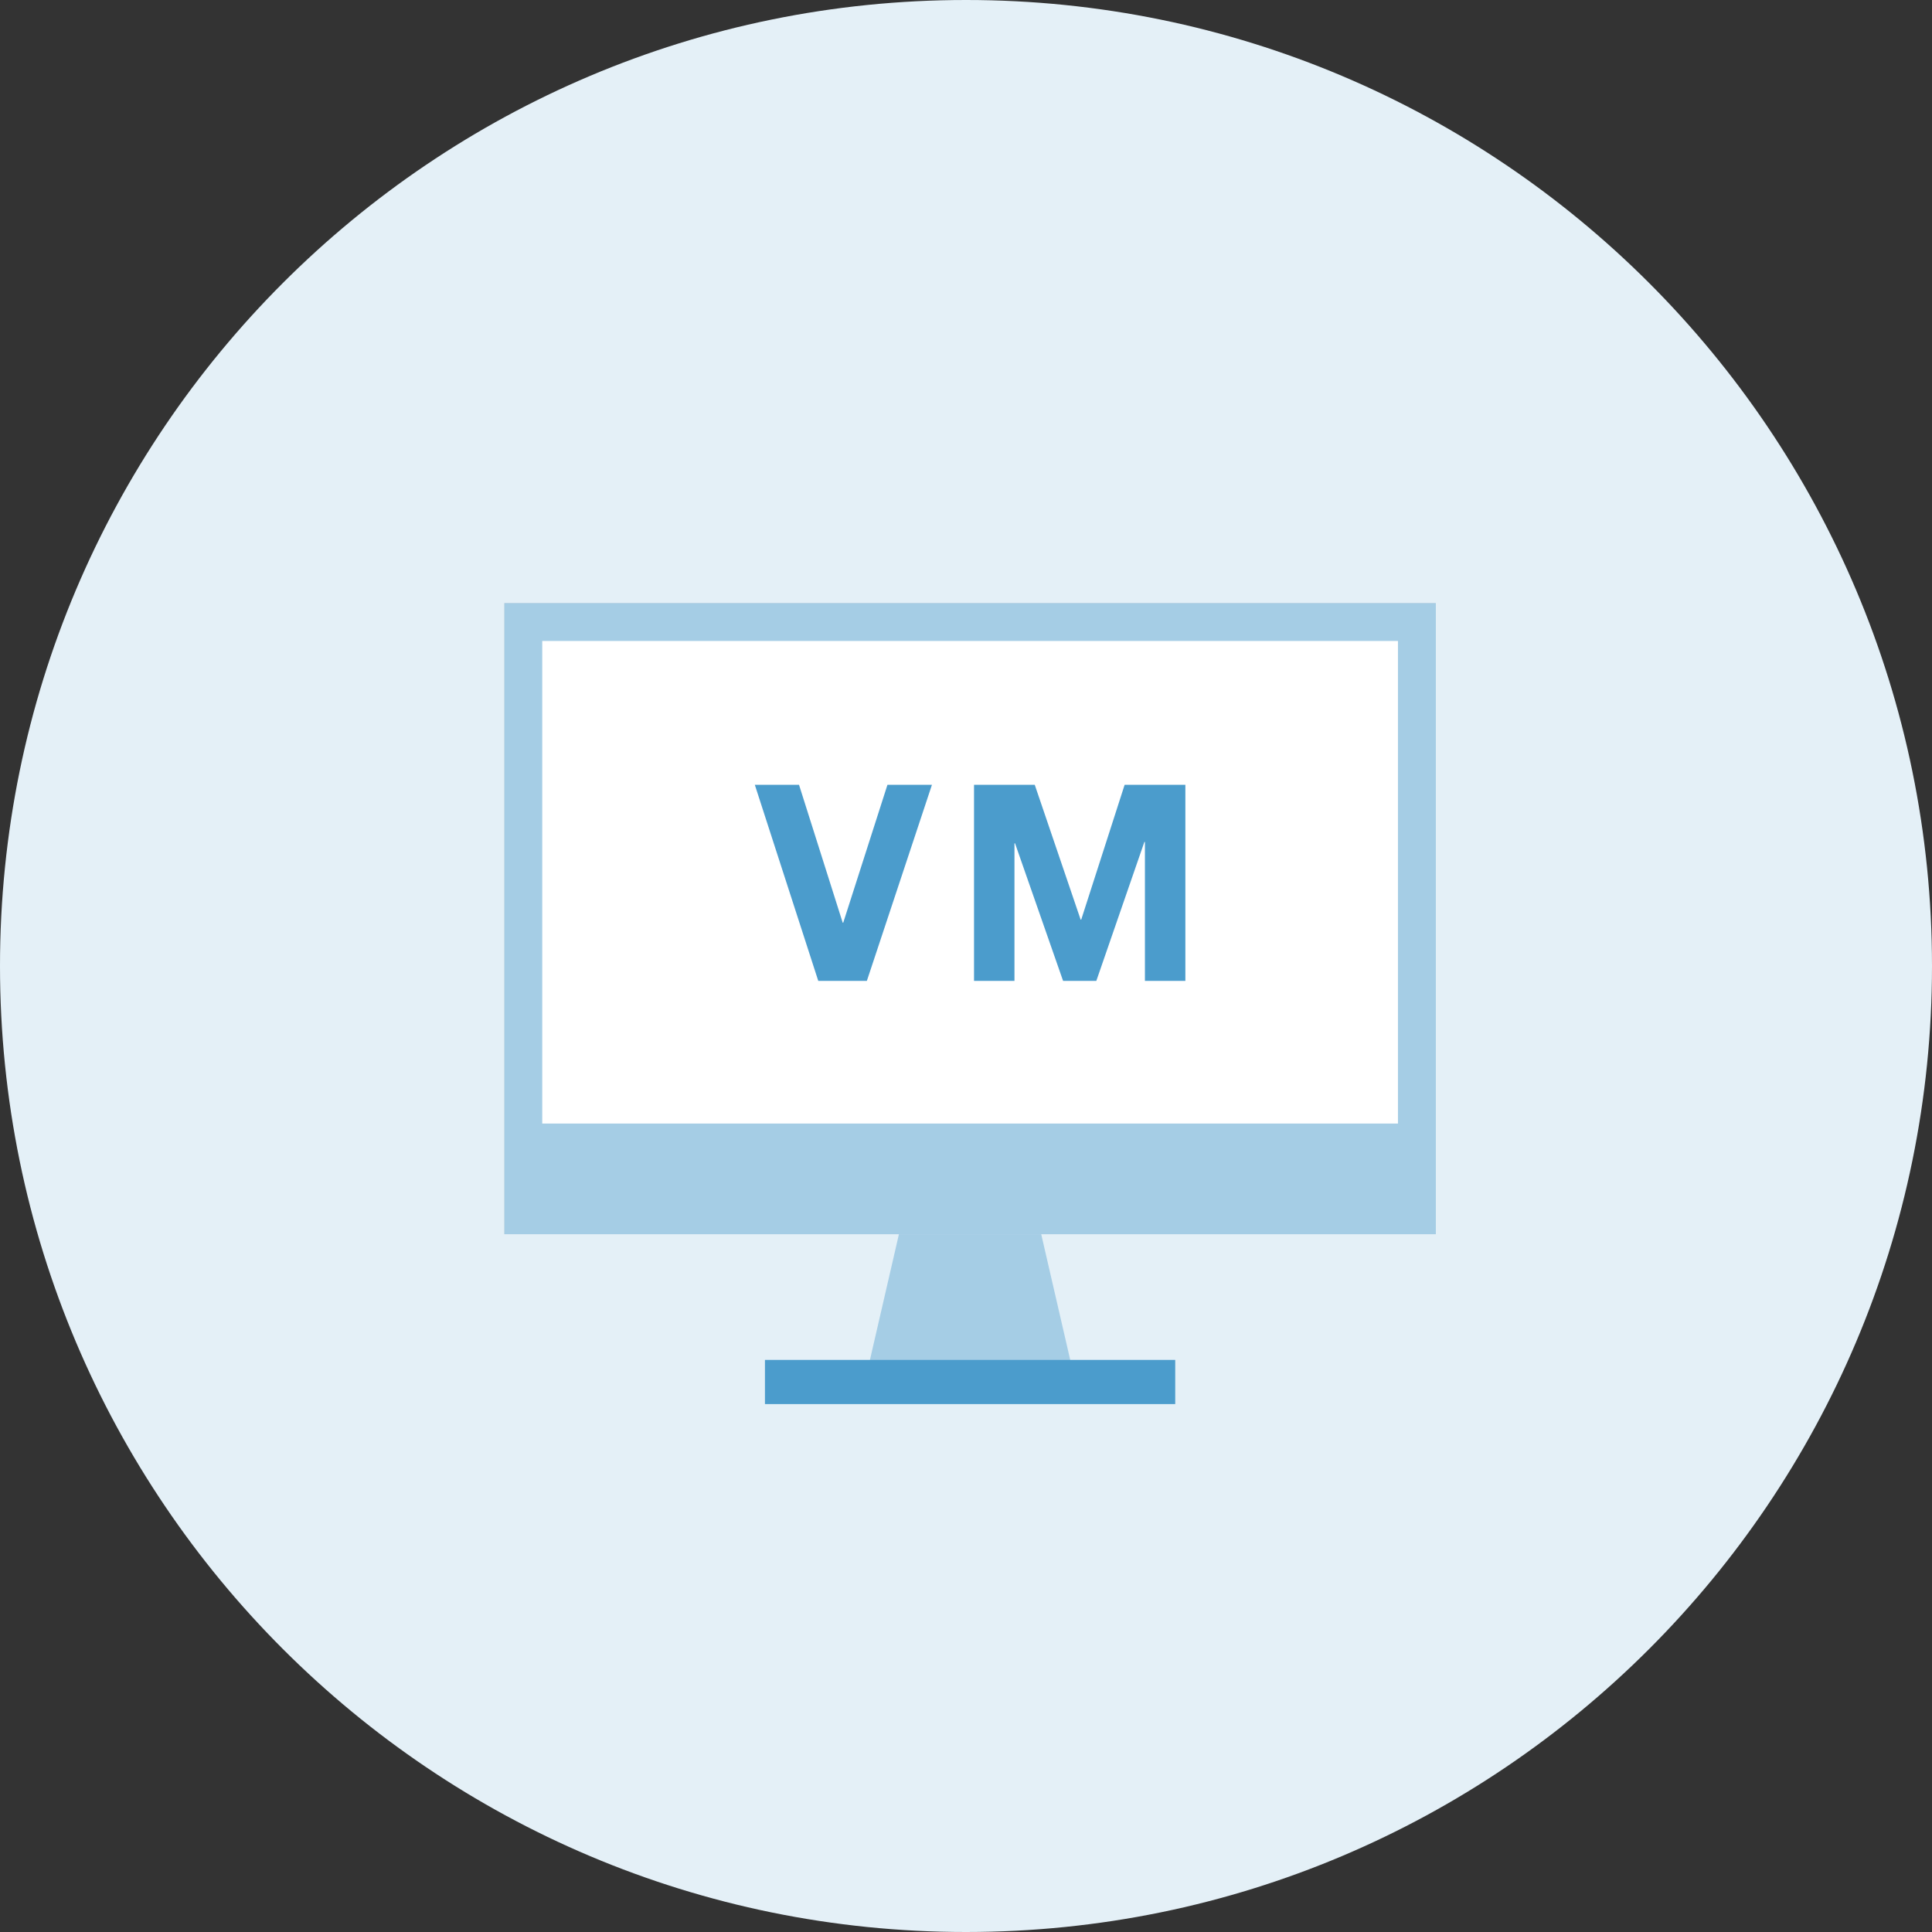
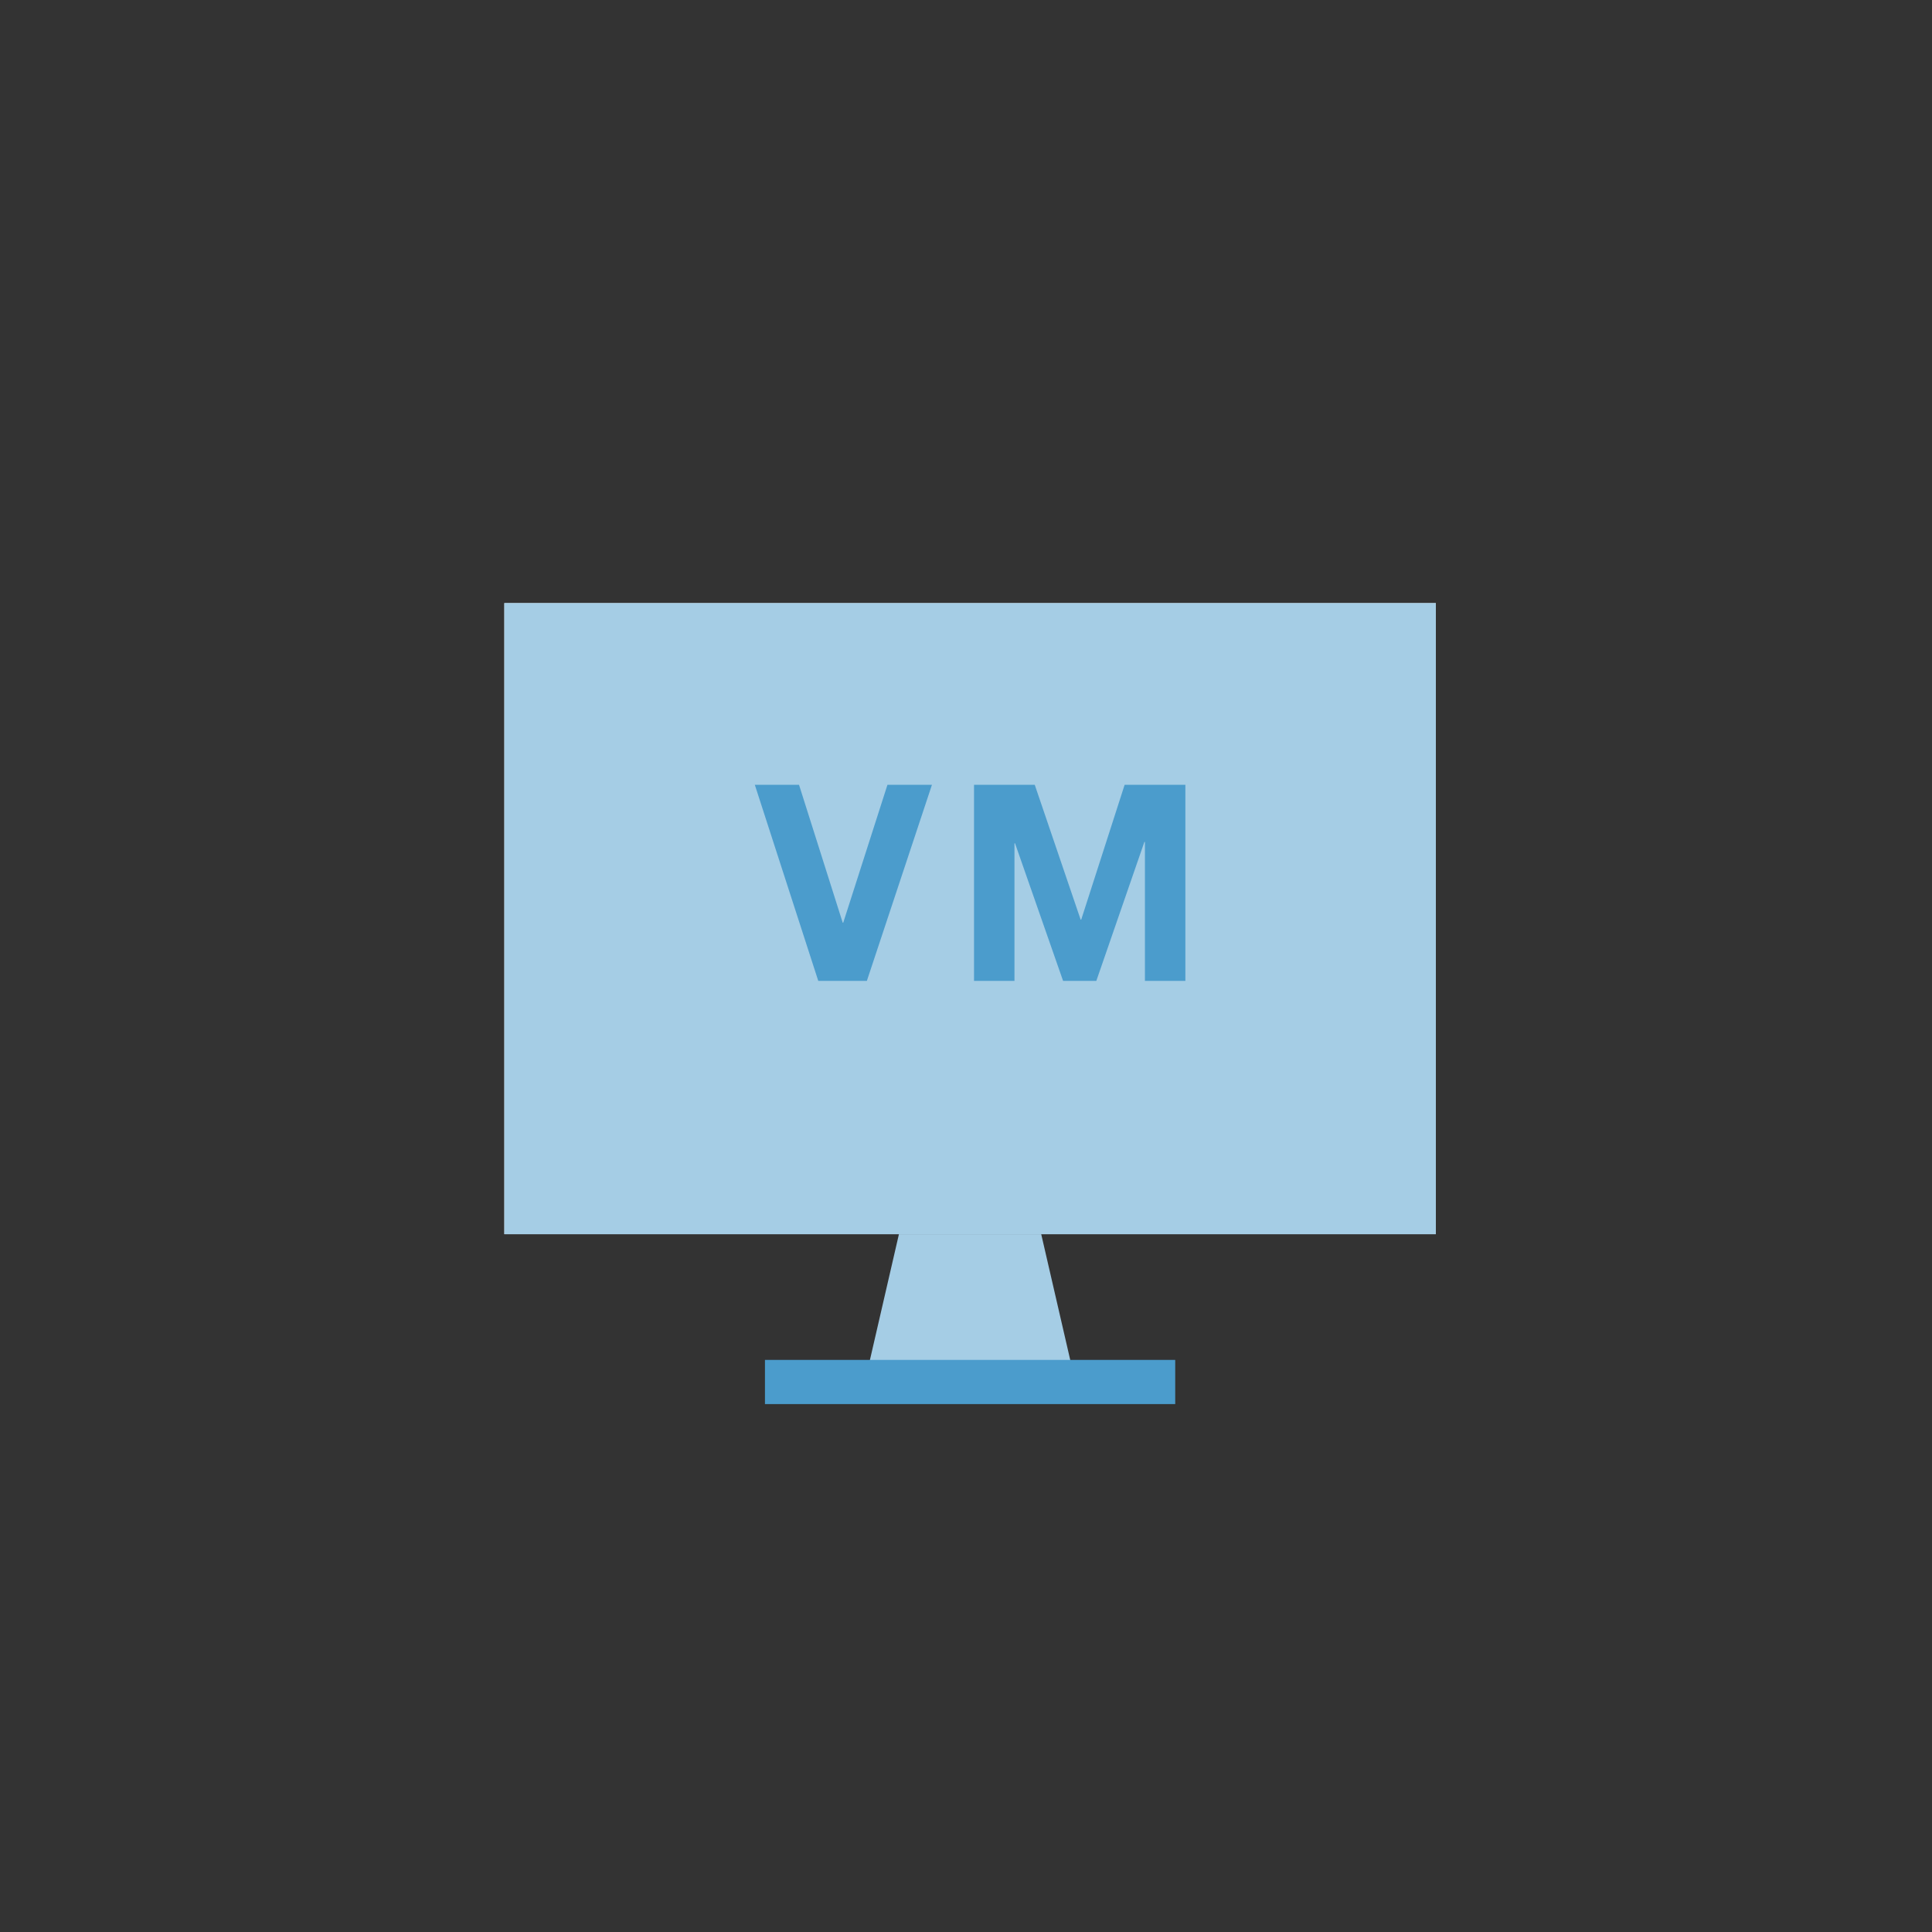
<svg xmlns="http://www.w3.org/2000/svg" id="b" data-name="レイヤー 2" viewBox="0 0 115.99 115.99">
  <rect x="0" y="0" width="115.99" height="115.99" fill="#333333" stroke="none" />
  <defs>
    <style>
      .m {
        fill: #fff;
      }

      .n {
        fill: #dadbdb;
      }

      .o {
        fill: #a5cde5;
      }

      .p {
        fill: #e4f0f7;
      }

      .q {
        fill: #4b9ccc;
      }
    </style>
  </defs>
  <g id="c" data-name="sub06">
    <g id="d" data-name="sub06">
-       <path id="e" data-name="path 2044866" class="p" d="M0,57.996C-.001,25.966,25.964.001,57.994 0c32.03-.001,57.995,25.964,57.996,57.994.001,32.03-25.964,57.995-57.994,57.996h-.002C25.965,115.99 0,90.025 0,57.996" />
      <rect id="f" data-name="chohoke 47012" class="n" x="30.278" y="36.207" width="55.924" height="37.89" />
      <rect id="g" data-name="chohoke 47013" class="o" x="30.278" y="36.207" width="55.924" height="37.89" />
-       <rect id="h" data-name="chohoke 47014" class="m" x="32.554" y="38.482" width="51.374" height="28.972" />
      <path id="i" data-name="path 2044867" class="o" d="M64.482,82.64h-12.484l1.97-8.543h8.543l1.971,8.543Z" />
      <rect id="j" data-name="chohoke 47015" class="q" x="45.925" y="81.644" width="24.631" height="2.652" />
      <path id="k" data-name="path 2044868" class="q" d="M49.126,58.889l-3.809-11.771h2.654l2.622,8.276h.032l2.654-8.276h2.671l-3.907,11.771h-2.917Z" />
      <path id="l" data-name="path 2044869" class="q" d="M62.123,47.118l2.755,8.094h.034l2.606-8.094h3.647v11.771h-2.428v-8.342h-.033l-2.885,8.342h-1.995l-2.885-8.259h-.034v8.259h-2.428v-11.771h3.646Z" />
    </g>
  </g>
</svg>